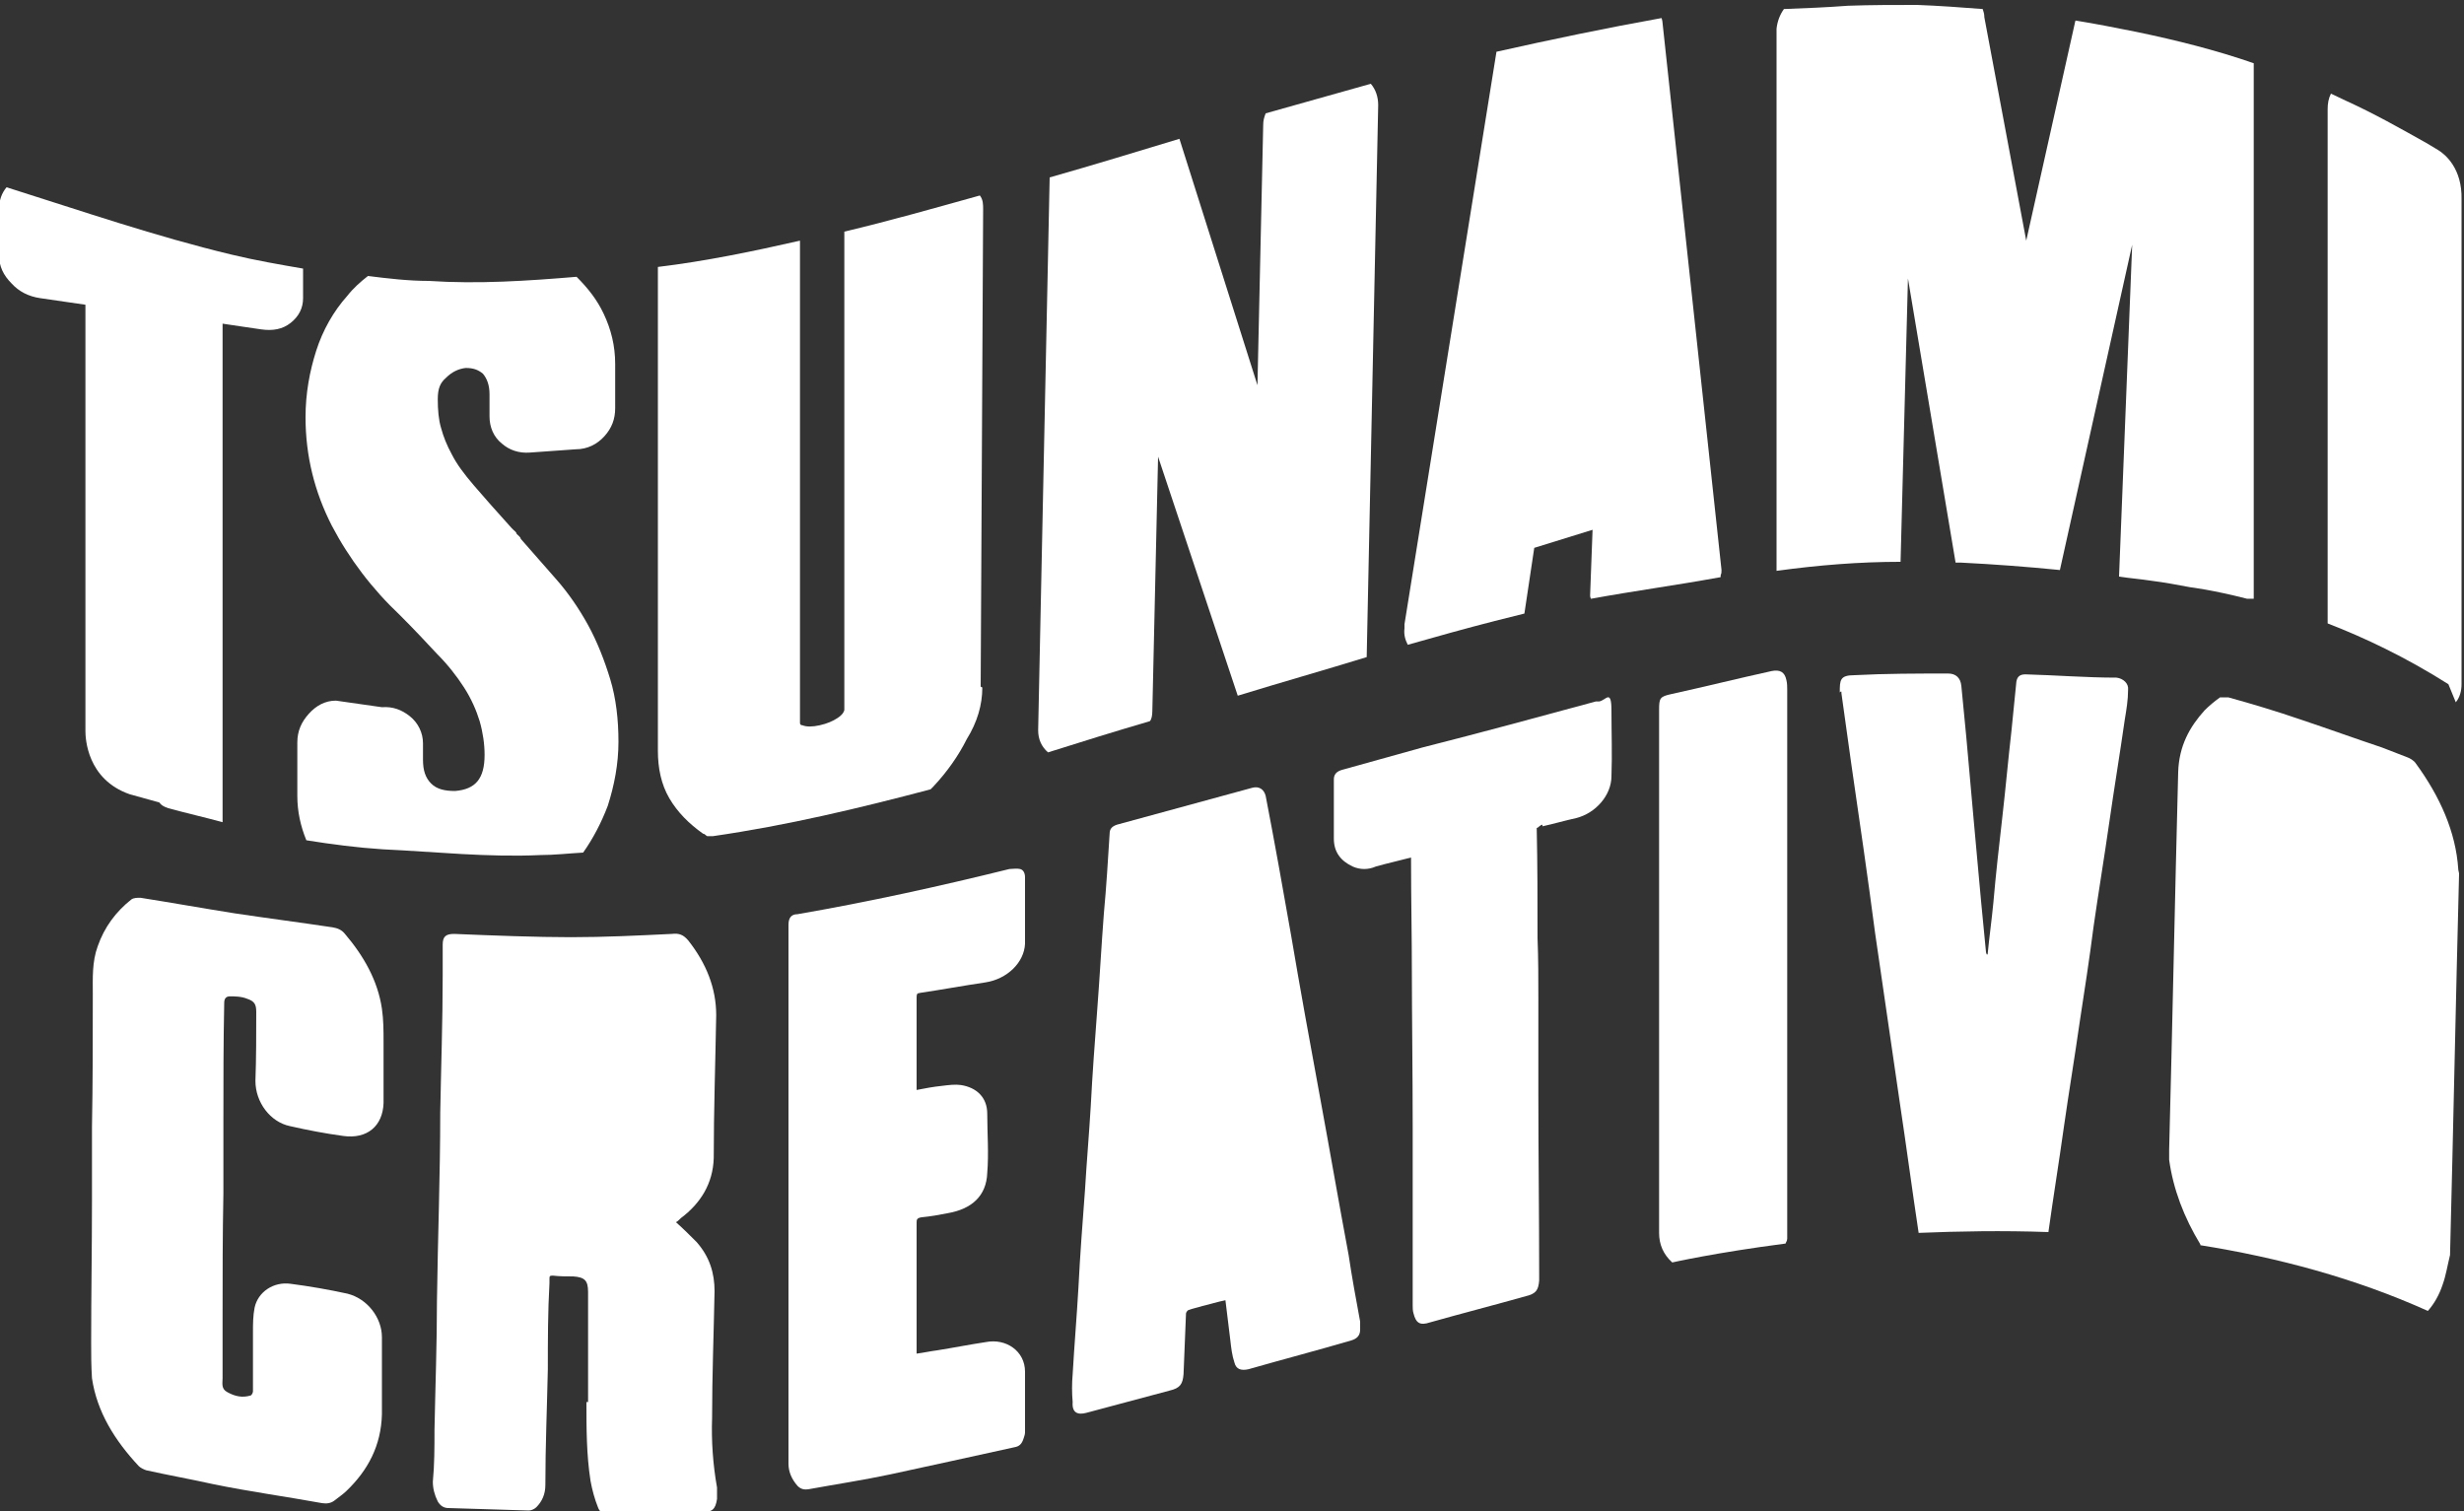
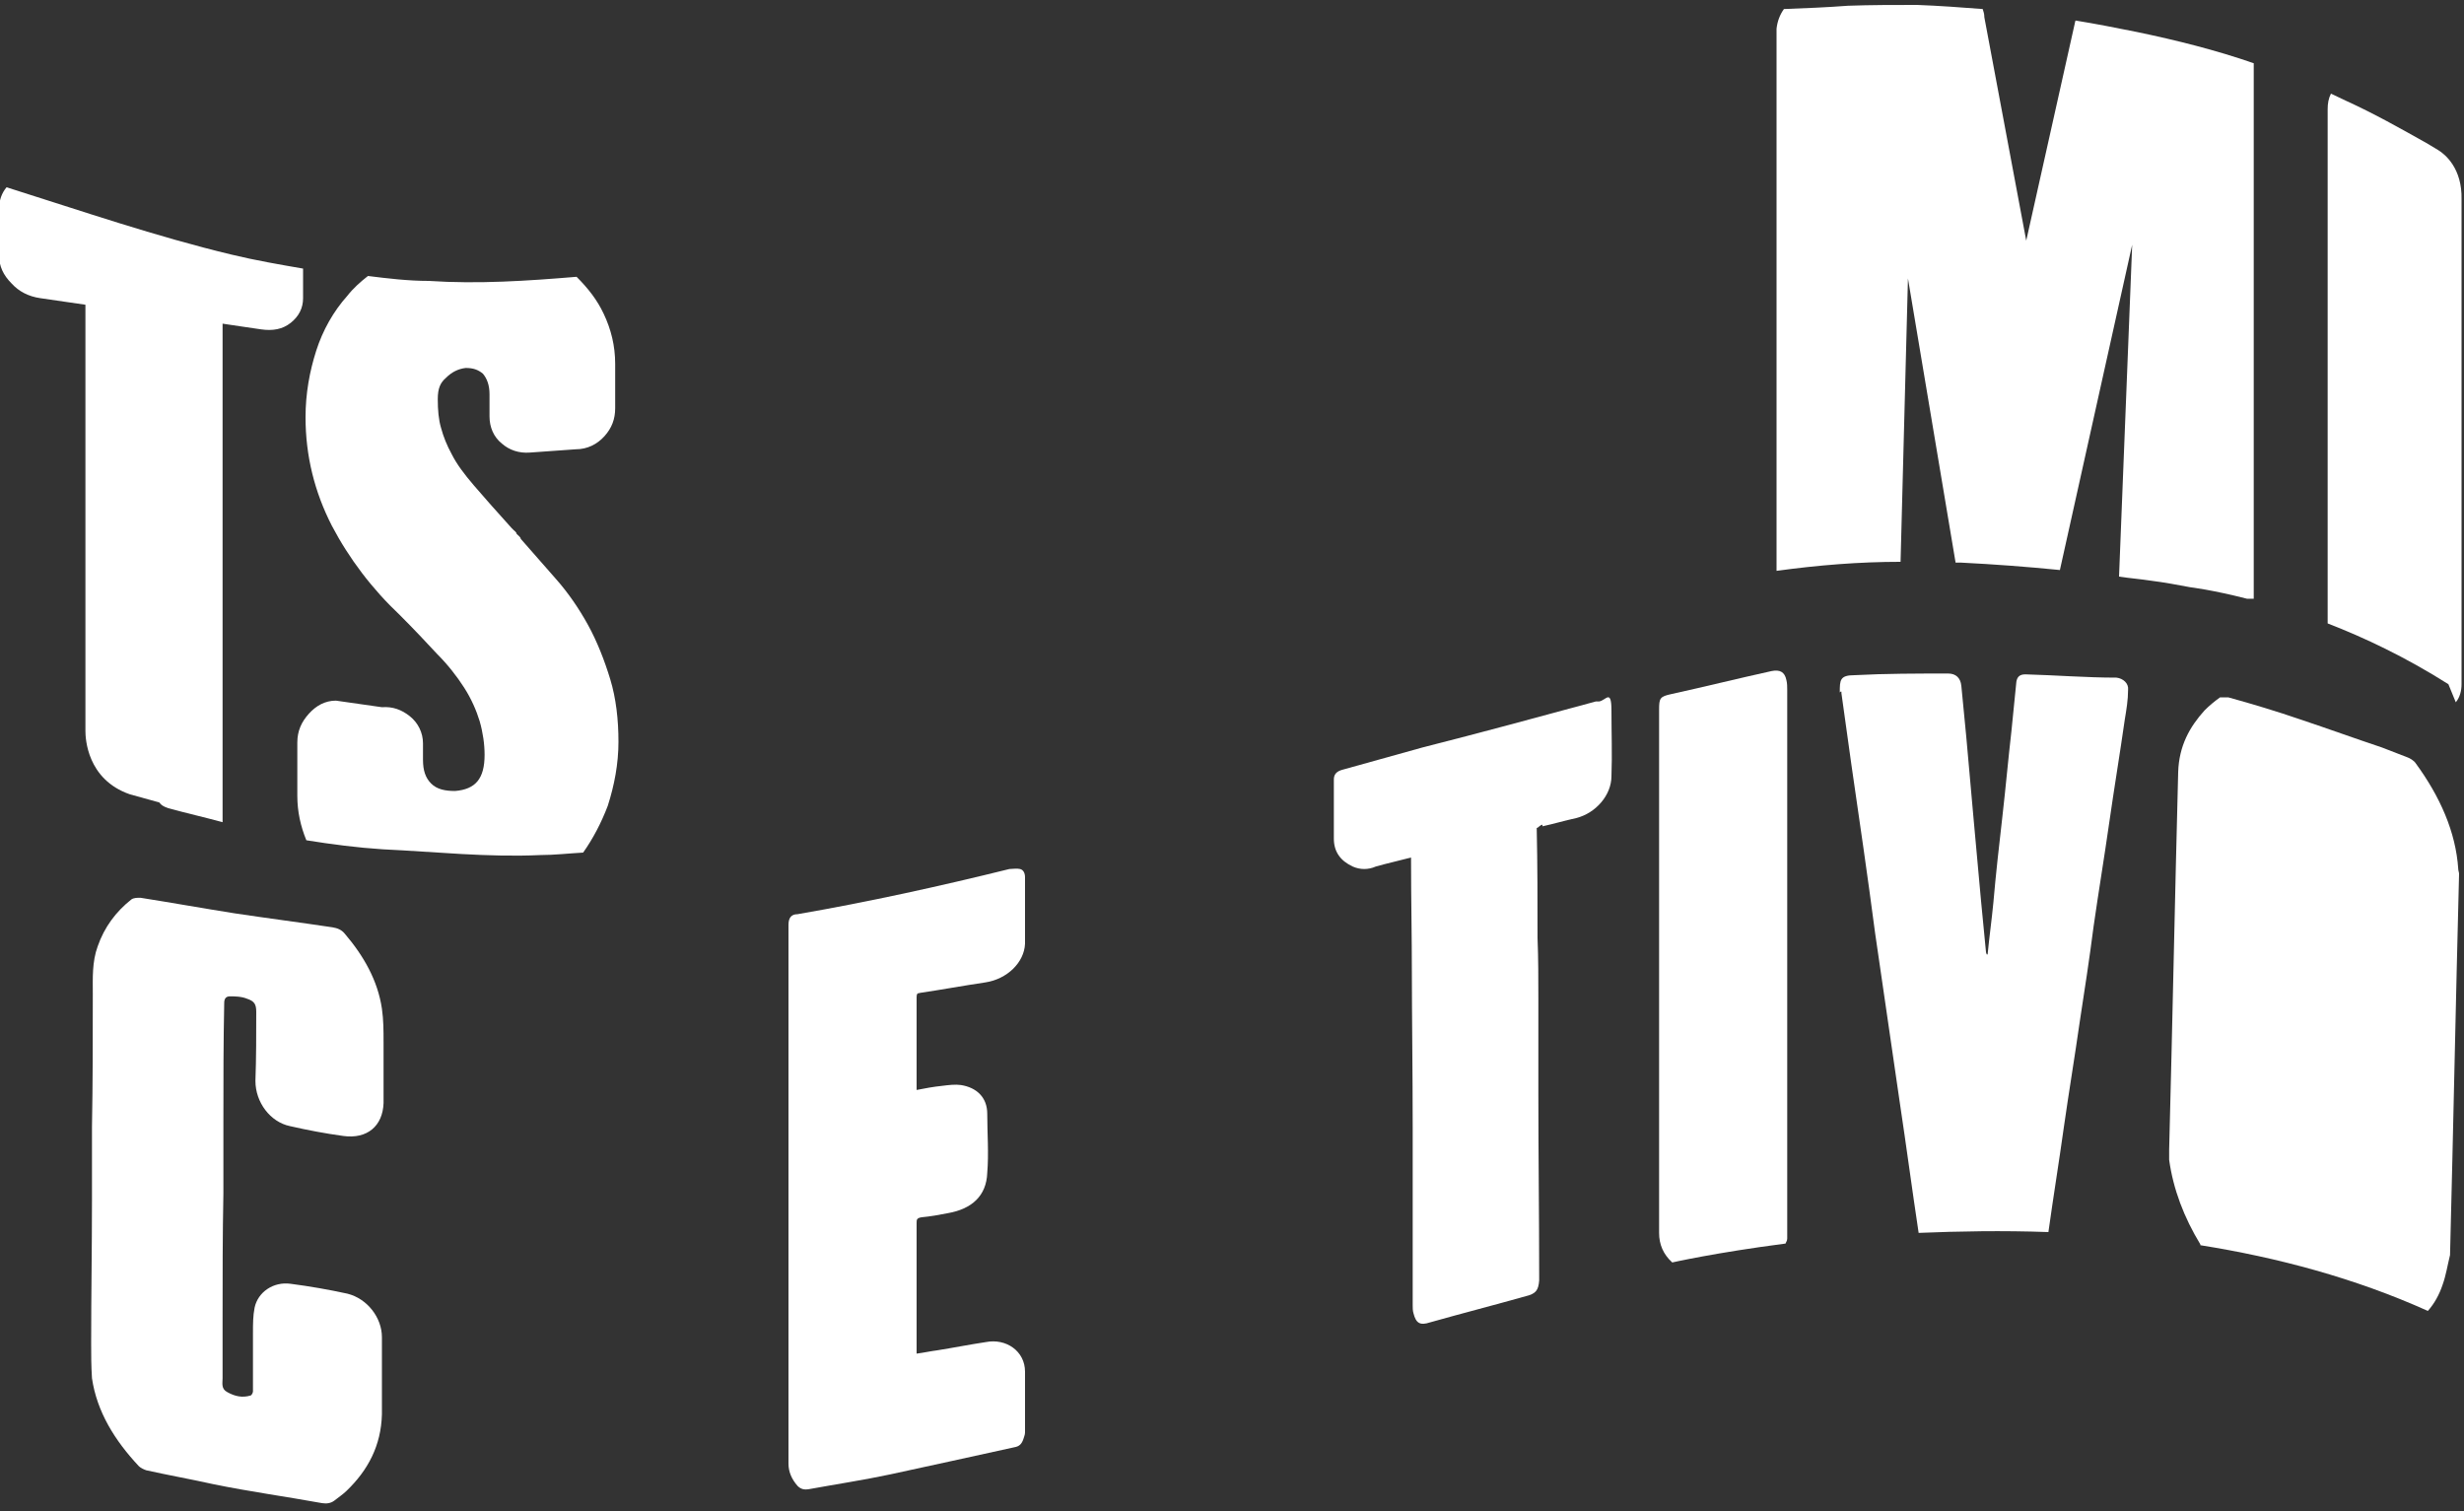
<svg xmlns="http://www.w3.org/2000/svg" id="Layer_1" data-name="Layer 1" version="1.1" viewBox="0 0 300 184">
  <rect x="0" y="0" width="300" height="184" fill="#333333" stroke="none" />
  <defs>
    <style>
      .cls-1 {
        fill: #fff;
        stroke-width: 0px;
      }
    </style>
  </defs>
-   <path class="cls-1" d="M209.3,70.3c-5.5,1-10.1,1.6-15.6,2.6,0,0-.1-.2-.1-.4l.3-8-7.1,2.2-1.2,8c-1.2.3-2.4.6-3.6.9-3.5.9-7.1,1.9-10.6,2.9-.3-.6-.5-1.2-.4-2v-.5l11.2-69.7c6.7-1.5,13.4-2.9,20.1-4.1,0,0,.1.3.1.4l7.2,66.8h0c0,.3,0,.4-.1.6,0,.3,0,.3-.2.3" />
-   <path class="cls-1" d="M119.4,83.6l.3-58.1c0-.6,0-1.2-.4-1.7-5.4,1.5-11,3.1-16.5,4.4,0,.1,0,.3,0,.4v57.8c0,.2-.2.6-.8,1s-1.3.7-2.2.9c-.9.2-1.6.2-2.1,0q-.3,0-.3-.3V30.1c0-.3,0-.6,0-.8-5.7,1.3-11.5,2.5-17.3,3.2,0,.3,0,.6,0,.9v58c0,2.1.4,4.1,1.4,5.8,1,1.7,2.4,3.1,4.1,4.3.2,0,.3.2.5.3.2,0,.5,0,.7,0,9-1.3,17.8-3.4,26.5-5.7l.3-.3c1.7-1.8,3.1-3.8,4.1-5.8,1.3-2.1,1.9-4.2,1.9-6.3" />
  <path class="cls-1" d="M49.9,87.2c-1-.8-2.1-1.2-3.4-1.1l-5.6-.8c-1.3,0-2.4.6-3.3,1.6-.9,1-1.4,2.1-1.4,3.5v6.5c0,1.9.4,3.7,1.1,5.4,3.1.5,6.2.9,9.3,1.1,6.4.3,12.8,1,19.2.7,1.7,0,3.4-.2,5.2-.3,1.2-1.7,2.2-3.6,3-5.7.8-2.5,1.3-5.1,1.3-7.8s-.3-5.3-1-7.6c-.7-2.3-1.6-4.6-2.7-6.6s-2.4-3.9-3.9-5.6-2.9-3.3-4.3-4.9c0-.2-.3-.4-.5-.6,0-.2-.3-.4-.4-.5l-.2-.2c-1.9-2.1-3.4-3.8-4.6-5.2-1.2-1.4-2.1-2.6-2.7-3.8-.6-1.1-1-2.1-1.3-3.2-.3-1-.4-2.2-.4-3.5s.3-2,1-2.6c.7-.7,1.5-1.1,2.4-1.2.9,0,1.5.2,2.1.7.5.6.8,1.4.8,2.5v2.7c0,1.3.5,2.5,1.5,3.3.9.8,2.1,1.2,3.4,1.1l5.6-.4c1.4,0,2.6-.6,3.5-1.6s1.3-2.1,1.3-3.4v-5.4c0-2.2-.5-4.2-1.4-6.1-.8-1.7-1.9-3.1-3.3-4.5-6,.5-12,.9-18,.5-2.5,0-5-.3-7.4-.6-.9.7-1.8,1.5-2.5,2.4-1.7,1.9-3,4.2-3.8,6.7s-1.3,5.2-1.3,8.1c0,4.7,1.1,9.1,3.2,13.2,2.1,4,4.9,7.7,8.3,10.9,1.7,1.7,3.2,3.3,4.5,4.7,1.3,1.3,2.4,2.7,3.3,4.1.9,1.4,1.5,2.8,1.9,4.1.4,1.4.6,2.8.6,4.1,0,2.9-1.1,4.2-3.6,4.4-1.2,0-2.2-.2-2.9-.9-.7-.7-1-1.6-1-2.9v-2c0-1.3-.6-2.5-1.6-3.3" />
-   <path class="cls-1" d="M140.3,86.6l.7-31,9.7,29.1c5.2-1.6,10.5-3.1,15.7-4.7l1.4-67.2c0-1-.3-1.9-.9-2.6-4.3,1.2-8.5,2.4-12.8,3.6-.2.5-.3.9-.3,1.4l-.7,31.7-9.5-30c-5.3,1.6-10.5,3.2-15.8,4.7l-1.4,67.3c0,1.1.4,2,1.2,2.7,4.1-1.3,8.3-2.6,12.4-3.8.2-.2.3-.7.3-1.2" />
  <path class="cls-1" d="M285.7,12.3c-.6-.3-1.3-.6-1.9-.9-.3.6-.4,1.2-.4,1.9v62.6c4.4,1.7,9.5,4.1,14.7,7.4l.9,2.2c.5-.6.7-1.4.7-2.2V24.3c.1-3.8-2-5.5-2.8-6-.5-.3-1-.6-1.5-.9-3.2-1.8-6.4-3.6-9.7-5.1" />
  <path class="cls-1" d="M274.4,73V7.7c-4.6-1.6-9.4-2.8-14.2-3.8-2.5-.5-5-1-7.5-1.4,0,0-.1.3-.1.4l-5.9,26.4-5.1-27.2c0-.4-.1-.7-.2-1-2.6-.2-5.3-.4-8-.5-2.8,0-5.6,0-8.4.1-2.6.2-5.2.3-7.8.4-.5.7-.8,1.5-.9,2.4v66c5.1-.7,10.1-1.1,15.1-1.1l.9-34.5,5.8,34.6h.7c4,.2,8,.5,12,.9h0c0,0,8.8-39.6,8.8-39.6l-1.6,40.4c1.3.2,2.6.3,3.9.5,1.6.2,3.2.5,4.8.8h0s2.6.3,6.9,1.4c.2,0,.5,0,.8,0" />
  <path class="cls-1" d="M10.4,89h0c0,.9.2,5.9,5.4,7.7h0l3.6,1c.2.3.5.5,1.1.7,2.2.6,4.4,1.1,6.6,1.7v-60.7c-.1,0,4.7.7,4.7.7,1.4.2,2.6,0,3.6-.8,1-.8,1.5-1.8,1.5-3v-3.6c-2.9-.5-5.8-1-8.7-1.7-9.2-2.2-18.2-5.3-27.4-8.2-.6.7-.9,1.6-.9,2.5v5.9c0,1.2.5,2.3,1.5,3.3.9,1,2.1,1.6,3.5,1.8l5.5.8v51.9Z" />
  <path class="cls-1" d="M187.8,100.6c1.4-.3,2.7-.7,4.1-1,2.4-.6,4.3-2.8,4.3-5.1.1-2.7,0-5.3,0-8s-.7-1.2-1.5-1.1c-.1,0-.3,0-.4,0-7,1.9-14,3.8-21.1,5.6-3.2.9-6.5,1.8-9.7,2.7-.8.2-1.1.6-1.1,1.2v7.2c0,1.6.8,2.7,2.3,3.4.9.4,1.9.4,2.8,0,1.4-.4,2.8-.7,4.3-1.1v.4c0,4.6.1,9.2.1,13.7s.1,12.4.1,18.7v21.7c0,.3,0,.7.1,1,.3,1.2.8,1.5,2,1.1,3.9-1.1,7.8-2.1,11.7-3.2,1.2-.3,1.5-.7,1.6-1.9v-.5c0-7.4-.1-14.9-.1-22.3v-11.5c0-2.5,0-4.9-.1-7.4,0-4.5,0-8.9-.1-13.4.2,0,.3-.3.7-.4" />
  <path class="cls-1" d="M11.2,167.8c.6,4.1,2.8,7.6,5.7,10.7.2.2.6.4.9.5,2.7.6,5.5,1.1,8.2,1.7,4.4.9,8.8,1.5,13.2,2.3.6.1,1.1,0,1.5-.3.5-.4,1.1-.8,1.5-1.2,2.6-2.5,4.2-5.5,4.3-9.3v-9.4c0-2.4-1.8-4.7-4.2-5.3-2.3-.5-4.6-.9-6.9-1.2-2.1-.3-4,1-4.4,2.9-.2,1-.2,2-.2,3.1v7.1c0,.2-.2.5-.3.5-1,.3-1.9.1-2.8-.4-.8-.4-.6-1.1-.6-1.7v-7.4c0-5,0-10.1.1-15.1h0v-8.8c0-4.8,0-9.6.1-14.4,0-.5.2-.8.7-.8s1.4,0,2.1.3c.9.3,1.1.7,1.1,1.6,0,2.8,0,5.6-.1,8.4,0,2.6,1.8,5,4.2,5.5,2.2.5,4.3.9,6.5,1.2,2.9.4,4.8-1.2,4.9-4v-7.4c0-1.4,0-2.7-.2-4.1-.5-3.4-2.2-6.4-4.5-9.1-.4-.5-.9-.7-1.5-.8-4-.6-7.9-1.1-11.9-1.7-3.8-.6-7.7-1.3-11.5-1.9-.4,0-.8,0-1.1.2-1.9,1.5-3.3,3.4-4.1,5.7-.7,1.9-.6,3.9-.6,5.8,0,5.4,0,10.8-.1,16.2v8.9c0,5.8-.1,11.6-.1,17.4,0,1.3,0,2.8.1,4.3" />
-   <path class="cls-1" d="M71.4,170.7c0,3.2,0,6.4.5,9.6.2,1.1.5,2.2.9,3.2.2.6.7.9,1.4.9h2.2c3-.1,6-.2,9-.3,1.3,0,1.7-.3,1.9-1.6,0-.4,0-.9,0-1.4-.5-2.8-.7-5.7-.6-8.5,0-5.1.2-10.2.3-15.4,0-2.2-.6-4.2-2.2-6-.8-.8-1.6-1.6-2.5-2.4.2-.1.4-.3.6-.5,2.4-1.8,3.9-4.2,4-7.3,0-5.8.2-11.6.3-17.4,0-3.3-1.2-6.3-3.4-9.1-.6-.7-1.1-.9-2-.8-4.1.2-8.2.4-12.3.4s-9.5-.2-14.2-.4c-1,0-1.4.3-1.4,1.3s0,2.5,0,3.7c0,5.6-.2,11.2-.3,16.8,0,7.6-.3,15.3-.4,22.9,0,5.2-.2,10.5-.3,15.7,0,2.1,0,4.2-.2,6.3,0,.8.2,1.6.6,2.4.3.5.7.8,1.3.8,3.3.1,6.6.2,9.8.3.3,0,.7-.2.9-.4.7-.7,1.1-1.6,1.1-2.7,0-4.7.2-9.4.3-14.1,0-3.5,0-7,.2-10.5v-.5c0-.3,0-.4.4-.4.8.1,1.7.1,2.5.1,1.4.1,1.8.5,1.8,1.9s0,2.5,0,3.7c0,3.4,0,6.6,0,9.7" />
  <path class="cls-1" d="M111.9,120.9c2.7-.4,5.4-.9,8.1-1.3,2.6-.4,4.7-2.4,4.8-4.7,0-2.7,0-5.4,0-8.1,0-.5-.2-.9-.6-1s-.9,0-1.3,0c-8.5,2.1-17.1,4-25.8,5.5-.8,0-1.1.5-1.1,1.3,0,6.3,0,12.7,0,19v23.3c0,3.3,0,6.6,0,9.9v13.4c0,1,.4,1.9,1.1,2.7.4.4.8.5,1.4.4,3.3-.6,6.6-1.1,9.9-1.8,5.1-1.1,10.1-2.2,15.1-3.3.6-.1.9-.4,1.1-1s.2-.6.2-1c0-2.4,0-4.8,0-7.2,0-2.5-2.3-4.1-4.8-3.6-2,.3-4,.7-5.9,1-.8.1-1.7.3-2.5.4v-15.9c0-.4,0-.6.6-.7,1.1-.1,2.2-.3,3.2-.5,2.9-.5,4.7-2.1,4.8-4.9.2-2.4,0-4.8,0-7.2,0-2-1.3-3.2-3.2-3.5-.7-.1-1.5,0-2.3.1-1,.1-2.1.3-3.1.5v-11.3c0-.4.1-.5.4-.5" />
-   <path class="cls-1" d="M132.3,172c3.4-.9,6.7-1.8,10.1-2.7,1.3-.3,1.6-.8,1.7-2,.1-2.5.2-4.9.3-7.4,0-.1.2-.4.3-.4.5-.2,1.1-.3,1.7-.5.9-.2,1.8-.5,2.8-.7.2,1.7.4,3.3.6,4.9.1.9.2,1.8.5,2.7.2.8.8,1,1.7.8,4.2-1.2,8.4-2.3,12.5-3.5.7-.2,1.1-.6,1.1-1.3v-1c-.5-2.7-1-5.4-1.4-8.1-1.2-6.4-2.3-12.8-3.5-19.3s-2.4-13.1-3.5-19.6c-1-5.7-2-11.3-3.1-17-.2-.8-.8-1.2-1.6-1l-16.5,4.5c-.6.2-.9.5-.9,1.1-.2,3.2-.4,6.5-.7,9.7-.3,3.9-.5,7.7-.8,11.6-.3,4-.6,8-.8,11.9-.2,3.4-.5,6.8-.7,10.2-.3,4-.6,7.9-.8,11.9-.2,3.5-.5,7-.7,10.5-.1,1.1-.1,2.3,0,3.4-.1,1.3.6,1.6,1.7,1.3" />
  <path class="cls-1" d="M217.6,150.8v-66.8c0-.4,0-.8-.1-1.2-.2-1-.8-1.3-1.8-1.1-4.1.9-8.1,1.9-12.2,2.8-1.4.3-1.5.5-1.5,1.9v63.7c0,1.4.5,2.6,1.6,3.6,0,0,5.3-1.2,13.8-2.3,0-.1.2-.3.2-.6" />
  <path class="cls-1" d="M224.2,84.4c.4,2.9.8,5.7,1.2,8.6,1,6.9,2,13.7,2.9,20.6,1,6.9,2,13.7,3,20.6.8,5.3,1.5,10.6,2.3,15.9,4.9-.2,10.2-.3,15.8-.1.6-4.3,1.3-8.6,1.9-12.9.6-4.2,1.3-8.4,1.9-12.6.6-3.9,1.2-7.8,1.7-11.7.6-4.2,1.3-8.4,1.9-12.6s1.3-8.4,1.9-12.6c.2-1.2.4-2.4.4-3.6.1-.8-.6-1.4-1.4-1.5-3.7,0-7.4-.3-11.1-.4-.7,0-1,.3-1.1.9-.2,2-.4,4-.6,6-.4,3.5-.7,6.9-1.1,10.4-.4,3.5-.8,7-1.1,10.5-.2,2.1-.5,4.2-.7,6.3h-.1c0,0-.1-.2-.1-.3-.2-2.1-.4-4.1-.6-6.2-.3-3.3-.6-6.6-.9-9.9-.3-3.4-.6-6.7-.9-10.1-.2-2.1-.4-4.1-.6-6.2-.1-1-.7-1.5-1.6-1.5-3.8,0-7.6,0-11.4.2-1.8,0-1.8.6-1.8,2.1.2-.2.2-.1.2,0" />
  <path class="cls-1" d="M267.9,151.6c9.4,1.5,18.8,4,27.7,8,.8-.9,1.4-2,1.8-3.2.4-1.1.6-2.4.9-3.6.4-15.5.7-31,1.1-46.4,0-.2-.1-.4-.1-.6-.3-4.5-2.2-8.8-5.2-12.9-.2-.3-.7-.6-1-.7-1-.4-2.1-.8-3.1-1.2-3.3-1.1-6.6-2.3-9.9-3.4-2.9-1-5.9-1.9-8.8-2.7-.3,0-.7,0-1,0-.7.5-1.3,1-1.9,1.6-1.8,2-3.1,4.3-3.2,7.5-.4,15.3-.7,30.7-1.1,46v1.2c.5,3.6,1.8,7,3.8,10.3" />
</svg>